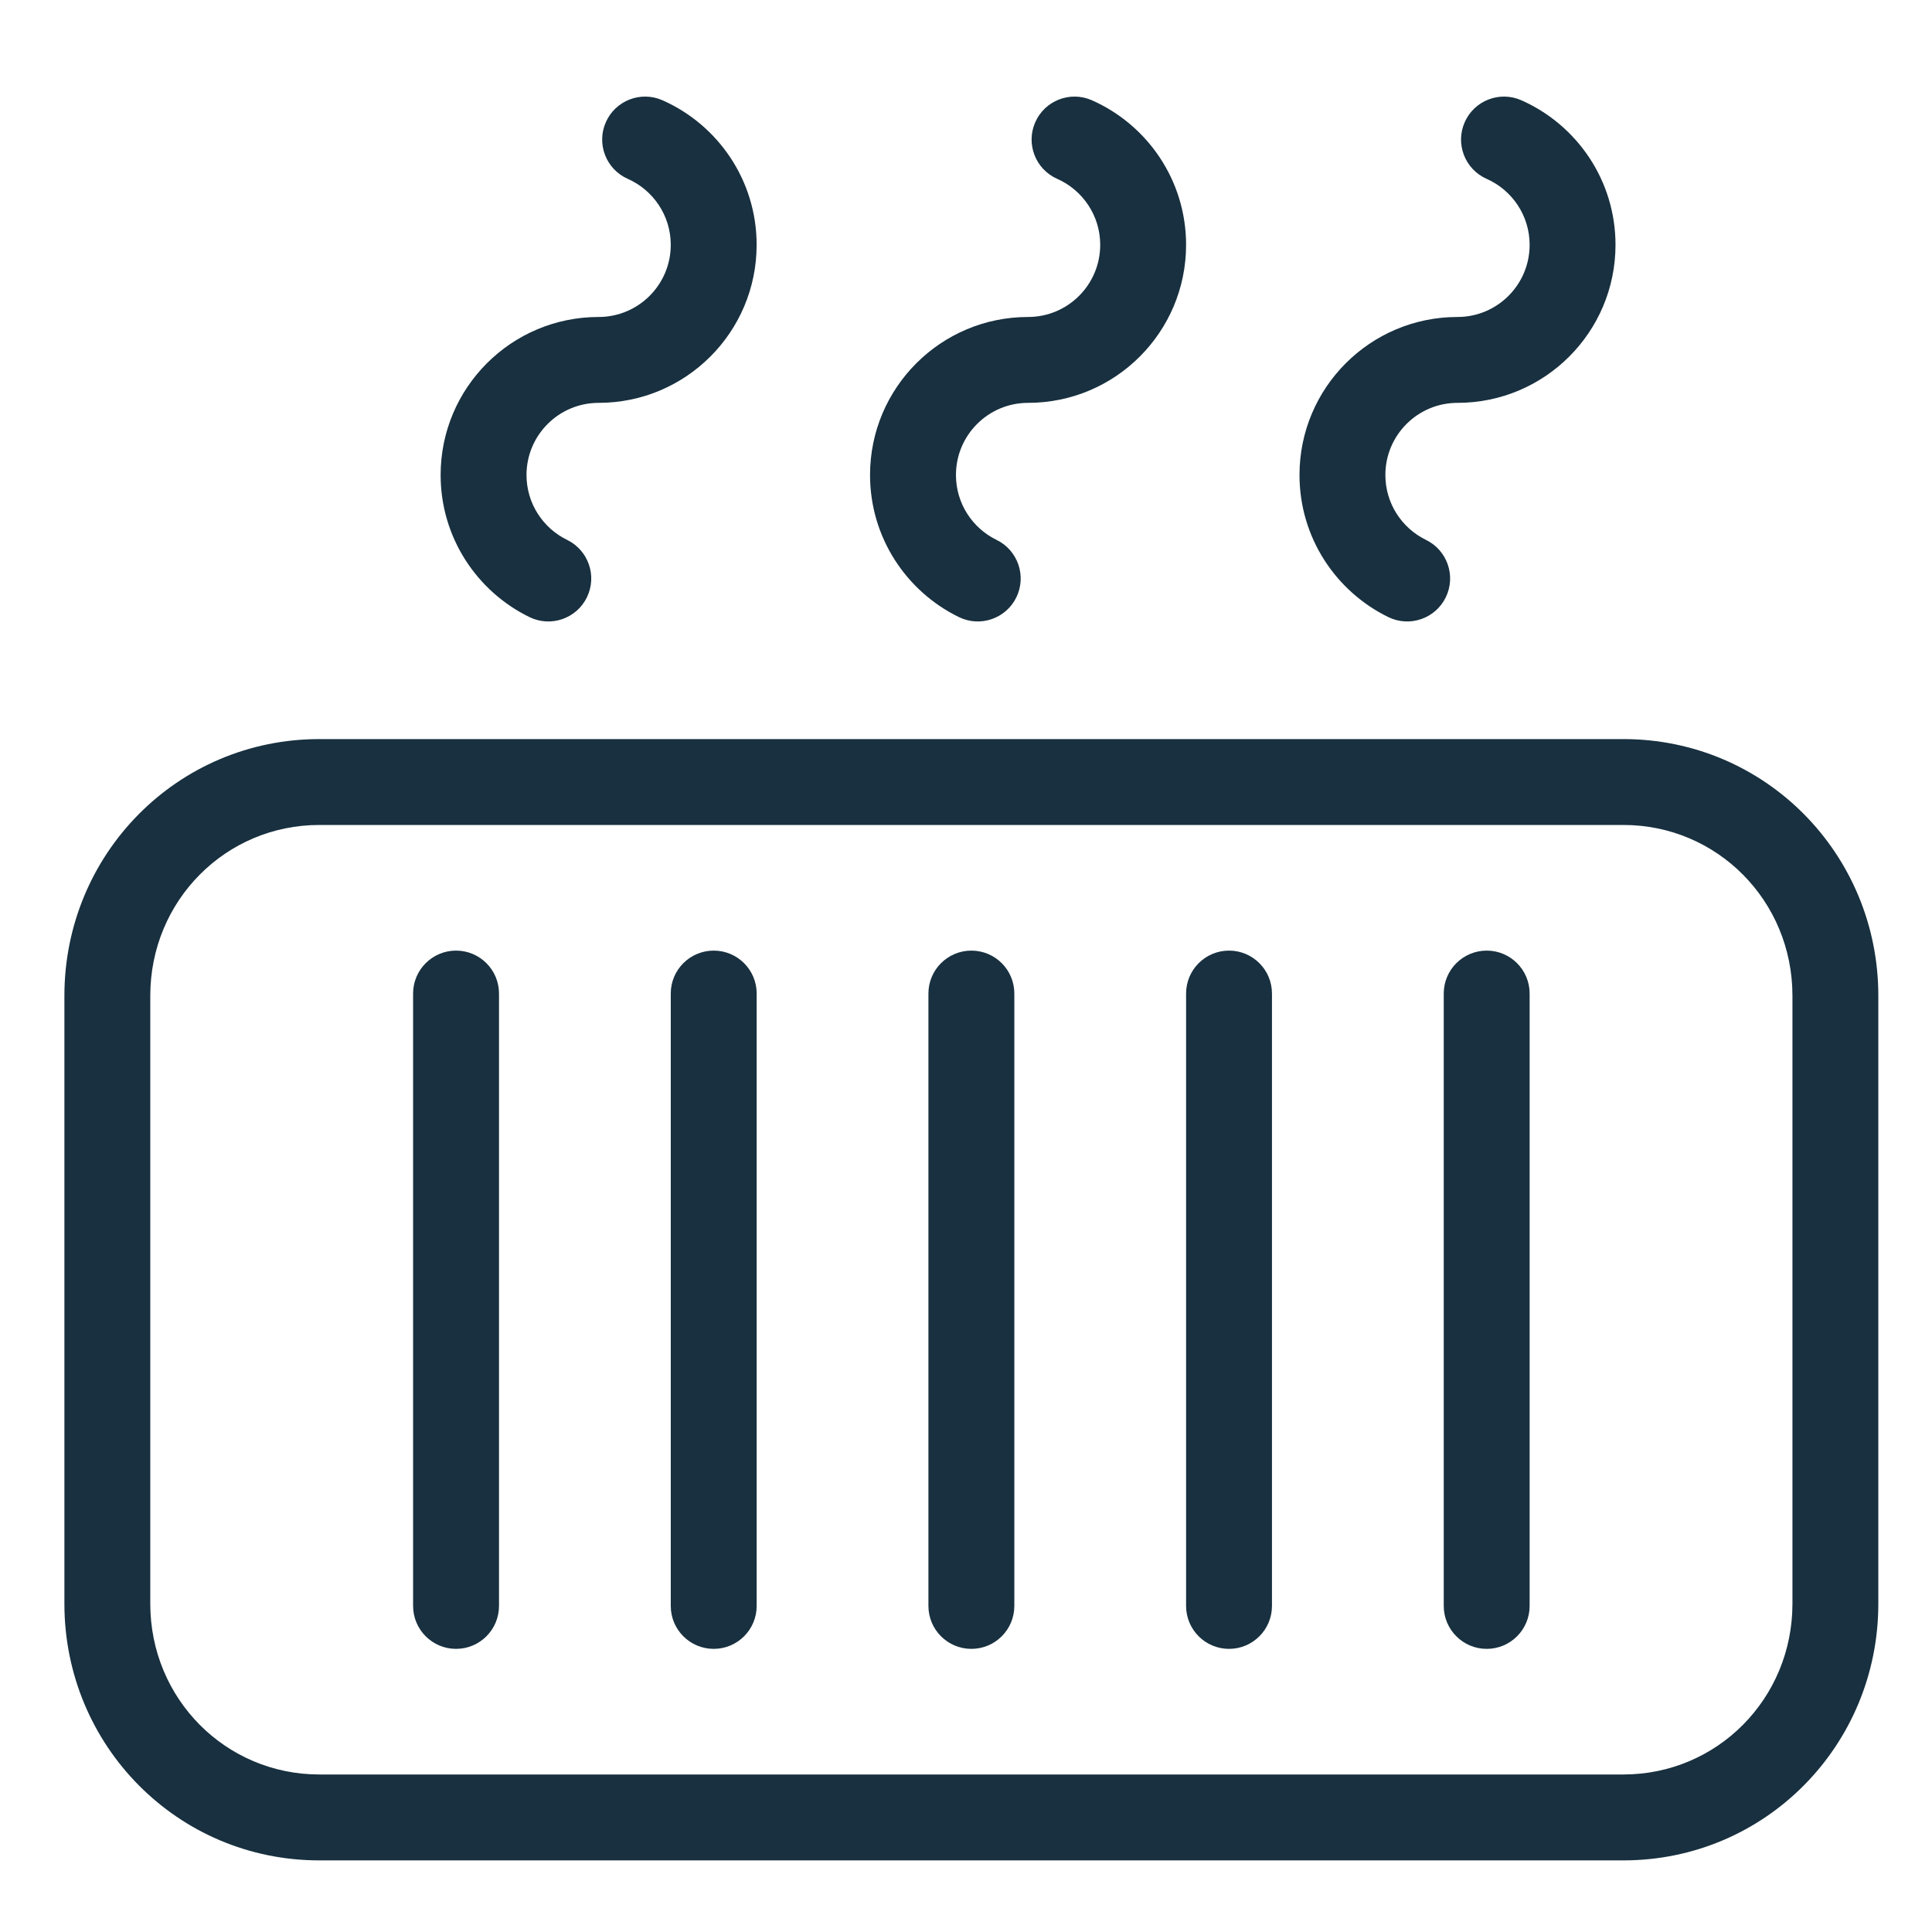
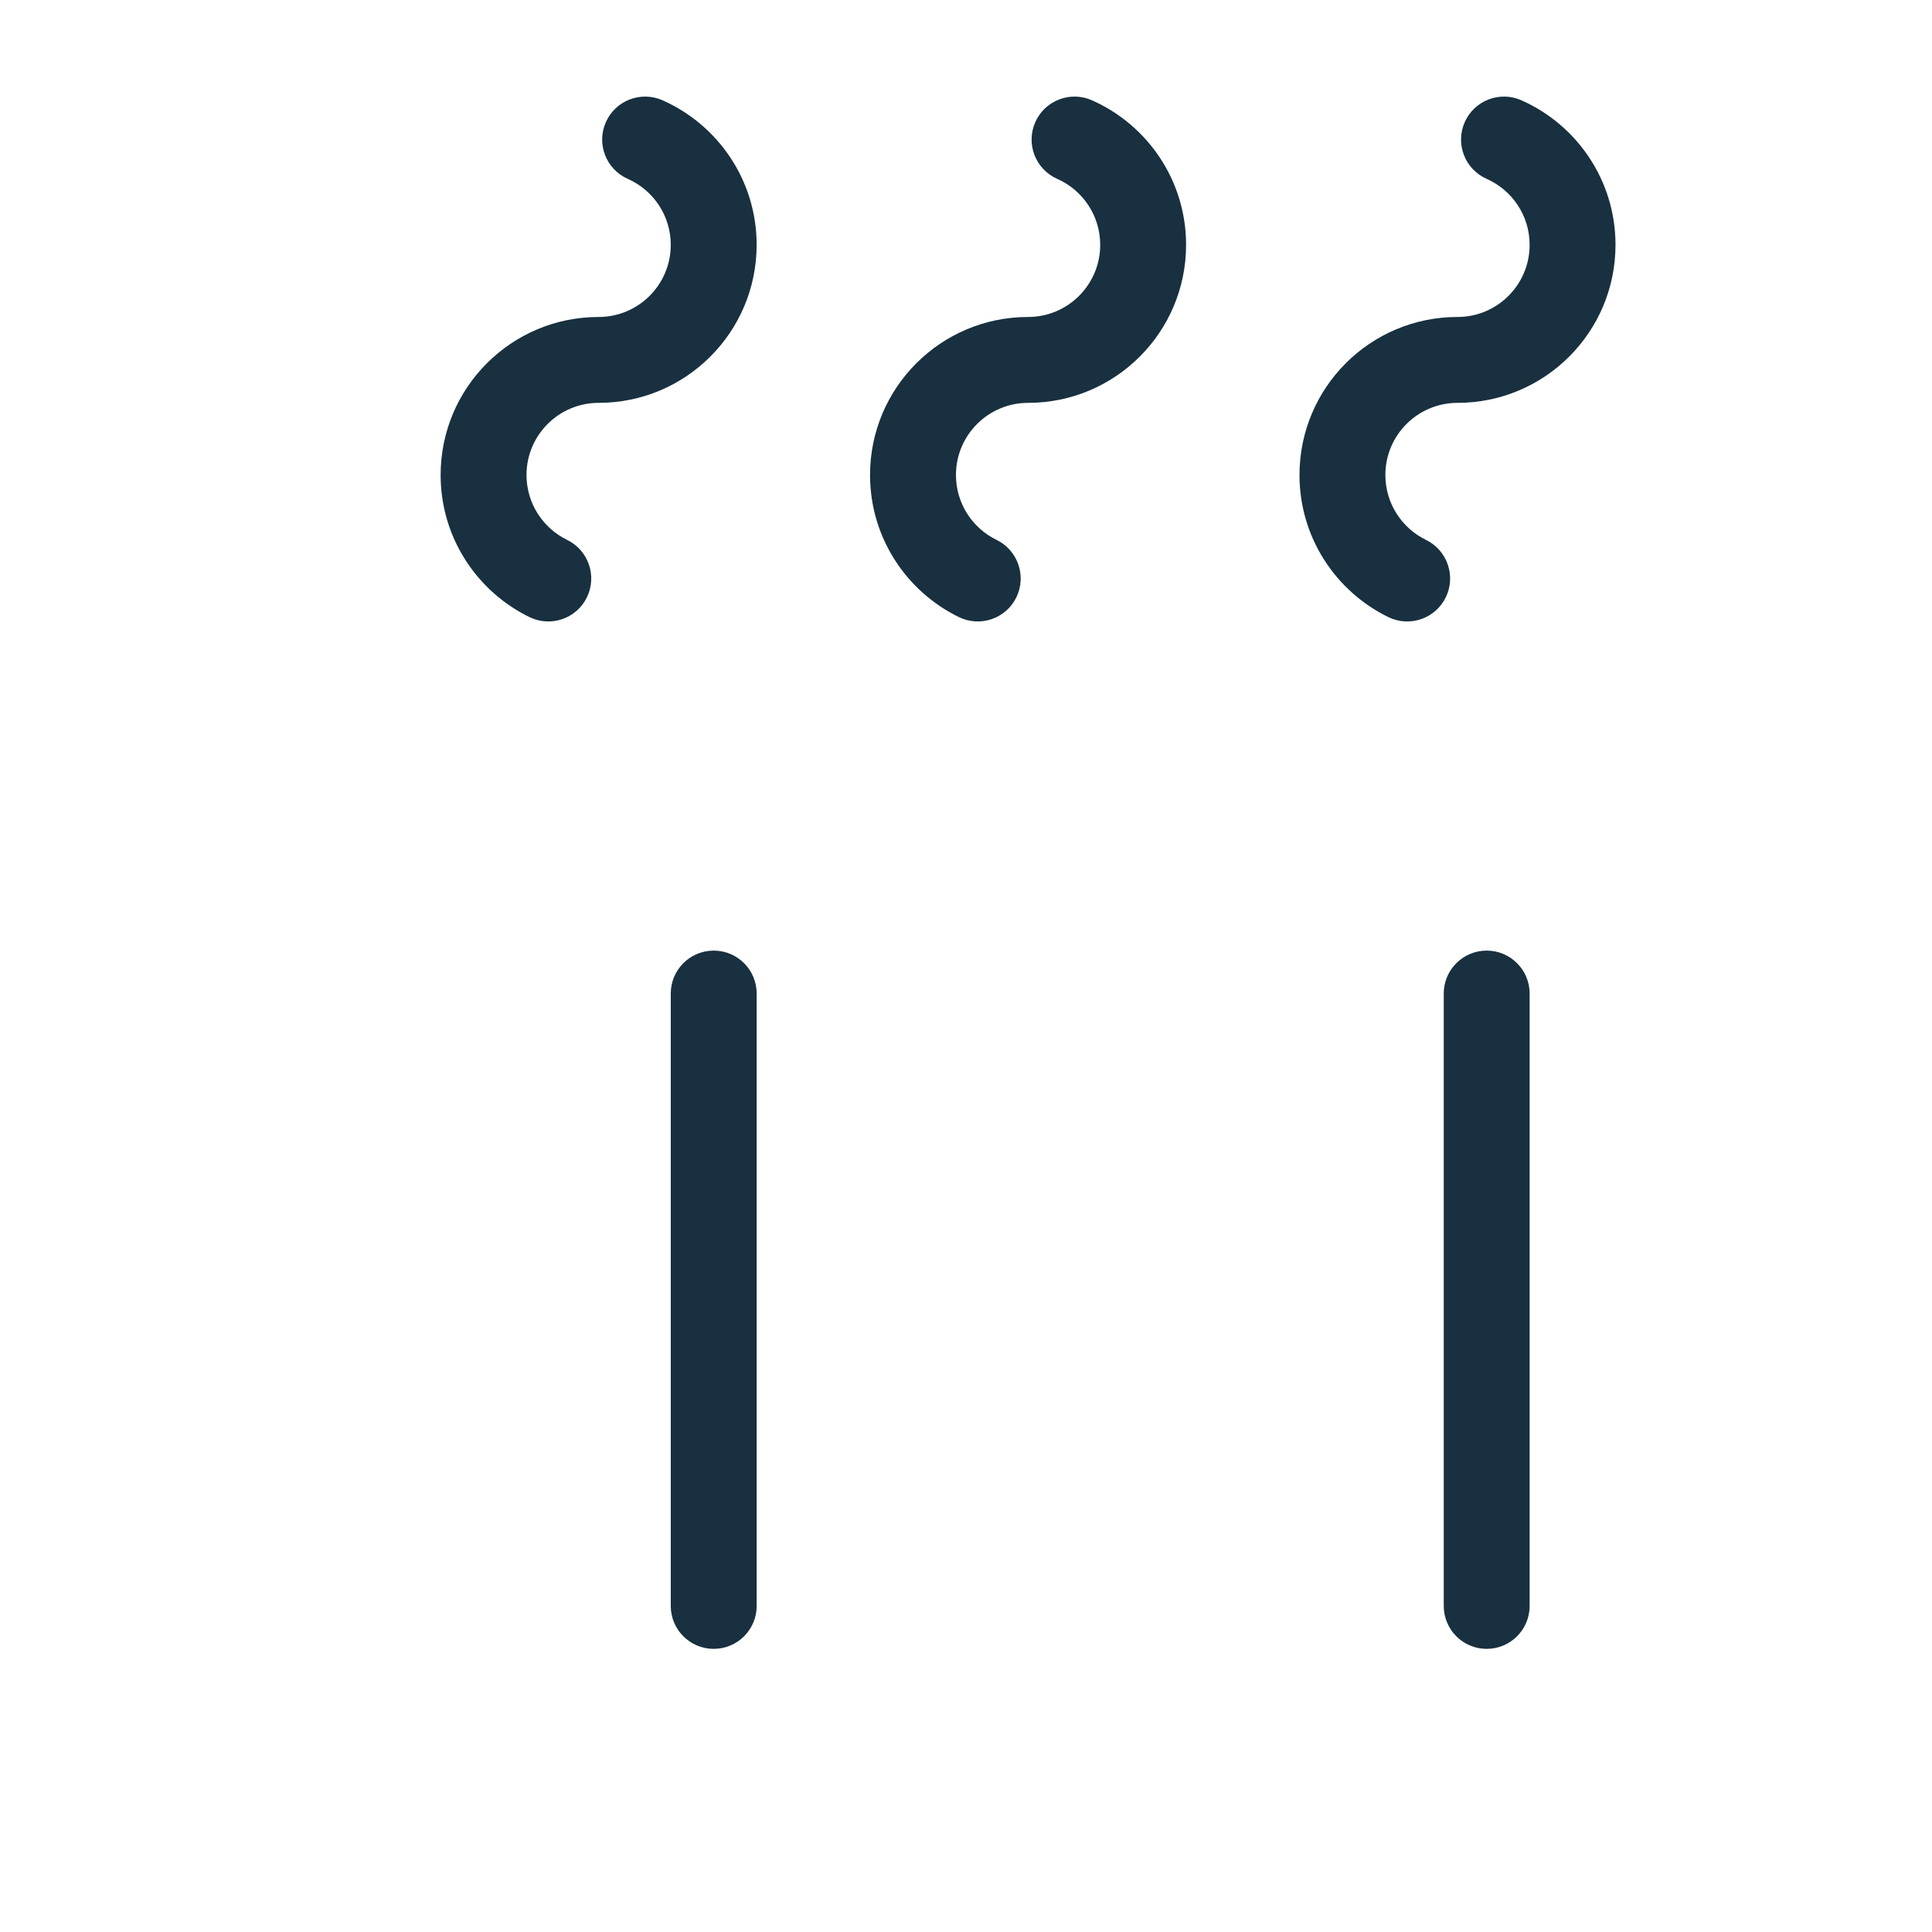
<svg xmlns="http://www.w3.org/2000/svg" width="60" height="60" viewBox="0 0 60 60" fill="none">
  <path d="M47.247 3.114C46.573 2.816 45.785 3.121 45.488 3.795C45.19 4.468 45.495 5.256 46.168 5.554C46.958 5.903 47.504 6.691 47.504 7.604C47.504 8.841 46.501 9.844 45.264 9.844C42.554 9.844 40.357 12.041 40.357 14.751C40.357 16.694 41.486 18.37 43.117 19.165C43.779 19.488 44.578 19.212 44.9 18.55C45.223 17.888 44.947 17.09 44.285 16.767C43.536 16.402 43.024 15.635 43.024 14.751C43.024 13.514 44.027 12.511 45.264 12.511C47.974 12.511 50.171 10.314 50.171 7.604C50.171 5.597 48.967 3.875 47.247 3.114Z" fill="#18303F" />
-   <path d="M14.163 29.522C14.9 29.522 15.497 30.119 15.497 30.855L15.497 49.873C15.497 50.61 14.9 51.207 14.163 51.207C13.427 51.207 12.829 50.61 12.829 49.873L12.829 30.855C12.829 30.119 13.427 29.522 14.163 29.522Z" fill="#18303F" />
  <path d="M23.499 30.855C23.499 30.119 22.902 29.522 22.165 29.522C21.428 29.522 20.831 30.119 20.831 30.855L20.831 49.873C20.831 50.61 21.428 51.207 22.165 51.207C22.902 51.207 23.499 50.61 23.499 49.873V30.855Z" fill="#18303F" />
-   <path d="M30.167 29.522C30.904 29.522 31.501 30.119 31.501 30.855V49.873C31.501 50.61 30.904 51.207 30.167 51.207C29.43 51.207 28.833 50.61 28.833 49.873V30.855C28.833 30.119 29.43 29.522 30.167 29.522Z" fill="#18303F" />
-   <path d="M39.502 30.855C39.502 30.119 38.905 29.522 38.169 29.522C37.432 29.522 36.835 30.119 36.835 30.855V49.873C36.835 50.61 37.432 51.207 38.169 51.207C38.905 51.207 39.502 50.61 39.502 49.873V30.855Z" fill="#18303F" />
  <path d="M46.171 29.522C46.907 29.522 47.504 30.119 47.504 30.855V49.873C47.504 50.61 46.907 51.207 46.171 51.207C45.434 51.207 44.837 50.61 44.837 49.873V30.855C44.837 30.119 45.434 29.522 46.171 29.522Z" fill="#18303F" />
-   <path fill-rule="evenodd" clip-rule="evenodd" d="M50.417 22.953C54.815 22.953 58.333 26.516 58.333 30.924V49.805C58.333 54.212 54.815 57.776 50.417 57.776L9.916 57.776C5.519 57.776 2 54.212 2 49.805L2 30.924C2 26.516 5.519 22.953 9.916 22.953L50.417 22.953ZM55.666 30.924C55.666 27.969 53.321 25.62 50.417 25.62H9.916C7.012 25.62 4.667 27.969 4.667 30.924L4.667 49.805C4.667 52.76 7.012 55.108 9.916 55.108L50.417 55.108C53.321 55.108 55.666 52.76 55.666 49.805V30.924Z" fill="#18303F" />
  <path d="M32.151 3.795C32.449 3.121 33.237 2.816 33.91 3.114C35.63 3.875 36.835 5.597 36.835 7.604C36.835 10.314 34.638 12.511 31.928 12.511C30.691 12.511 29.688 13.514 29.688 14.751C29.688 15.635 30.199 16.402 30.949 16.767C31.611 17.09 31.886 17.888 31.564 18.55C31.241 19.212 30.443 19.488 29.781 19.165C28.149 18.37 27.02 16.694 27.02 14.751C27.02 12.041 29.218 9.844 31.928 9.844C33.165 9.844 34.168 8.841 34.168 7.604C34.168 6.691 33.621 5.903 32.832 5.554C32.158 5.256 31.854 4.468 32.151 3.795Z" fill="#18303F" />
  <path d="M20.574 3.114C19.9 2.816 19.113 3.121 18.815 3.795C18.517 4.468 18.822 5.256 19.495 5.554C20.285 5.903 20.831 6.691 20.831 7.604C20.831 8.841 19.828 9.844 18.591 9.844C15.881 9.844 13.684 12.041 13.684 14.751C13.684 16.694 14.813 18.37 16.444 19.165C17.107 19.488 17.905 19.212 18.227 18.55C18.55 17.888 18.274 17.09 17.612 16.767C16.863 16.402 16.351 15.635 16.351 14.751C16.351 13.514 17.354 12.511 18.591 12.511C21.301 12.511 23.498 10.314 23.498 7.604C23.498 5.597 22.294 3.875 20.574 3.114Z" fill="#18303F" />
</svg>